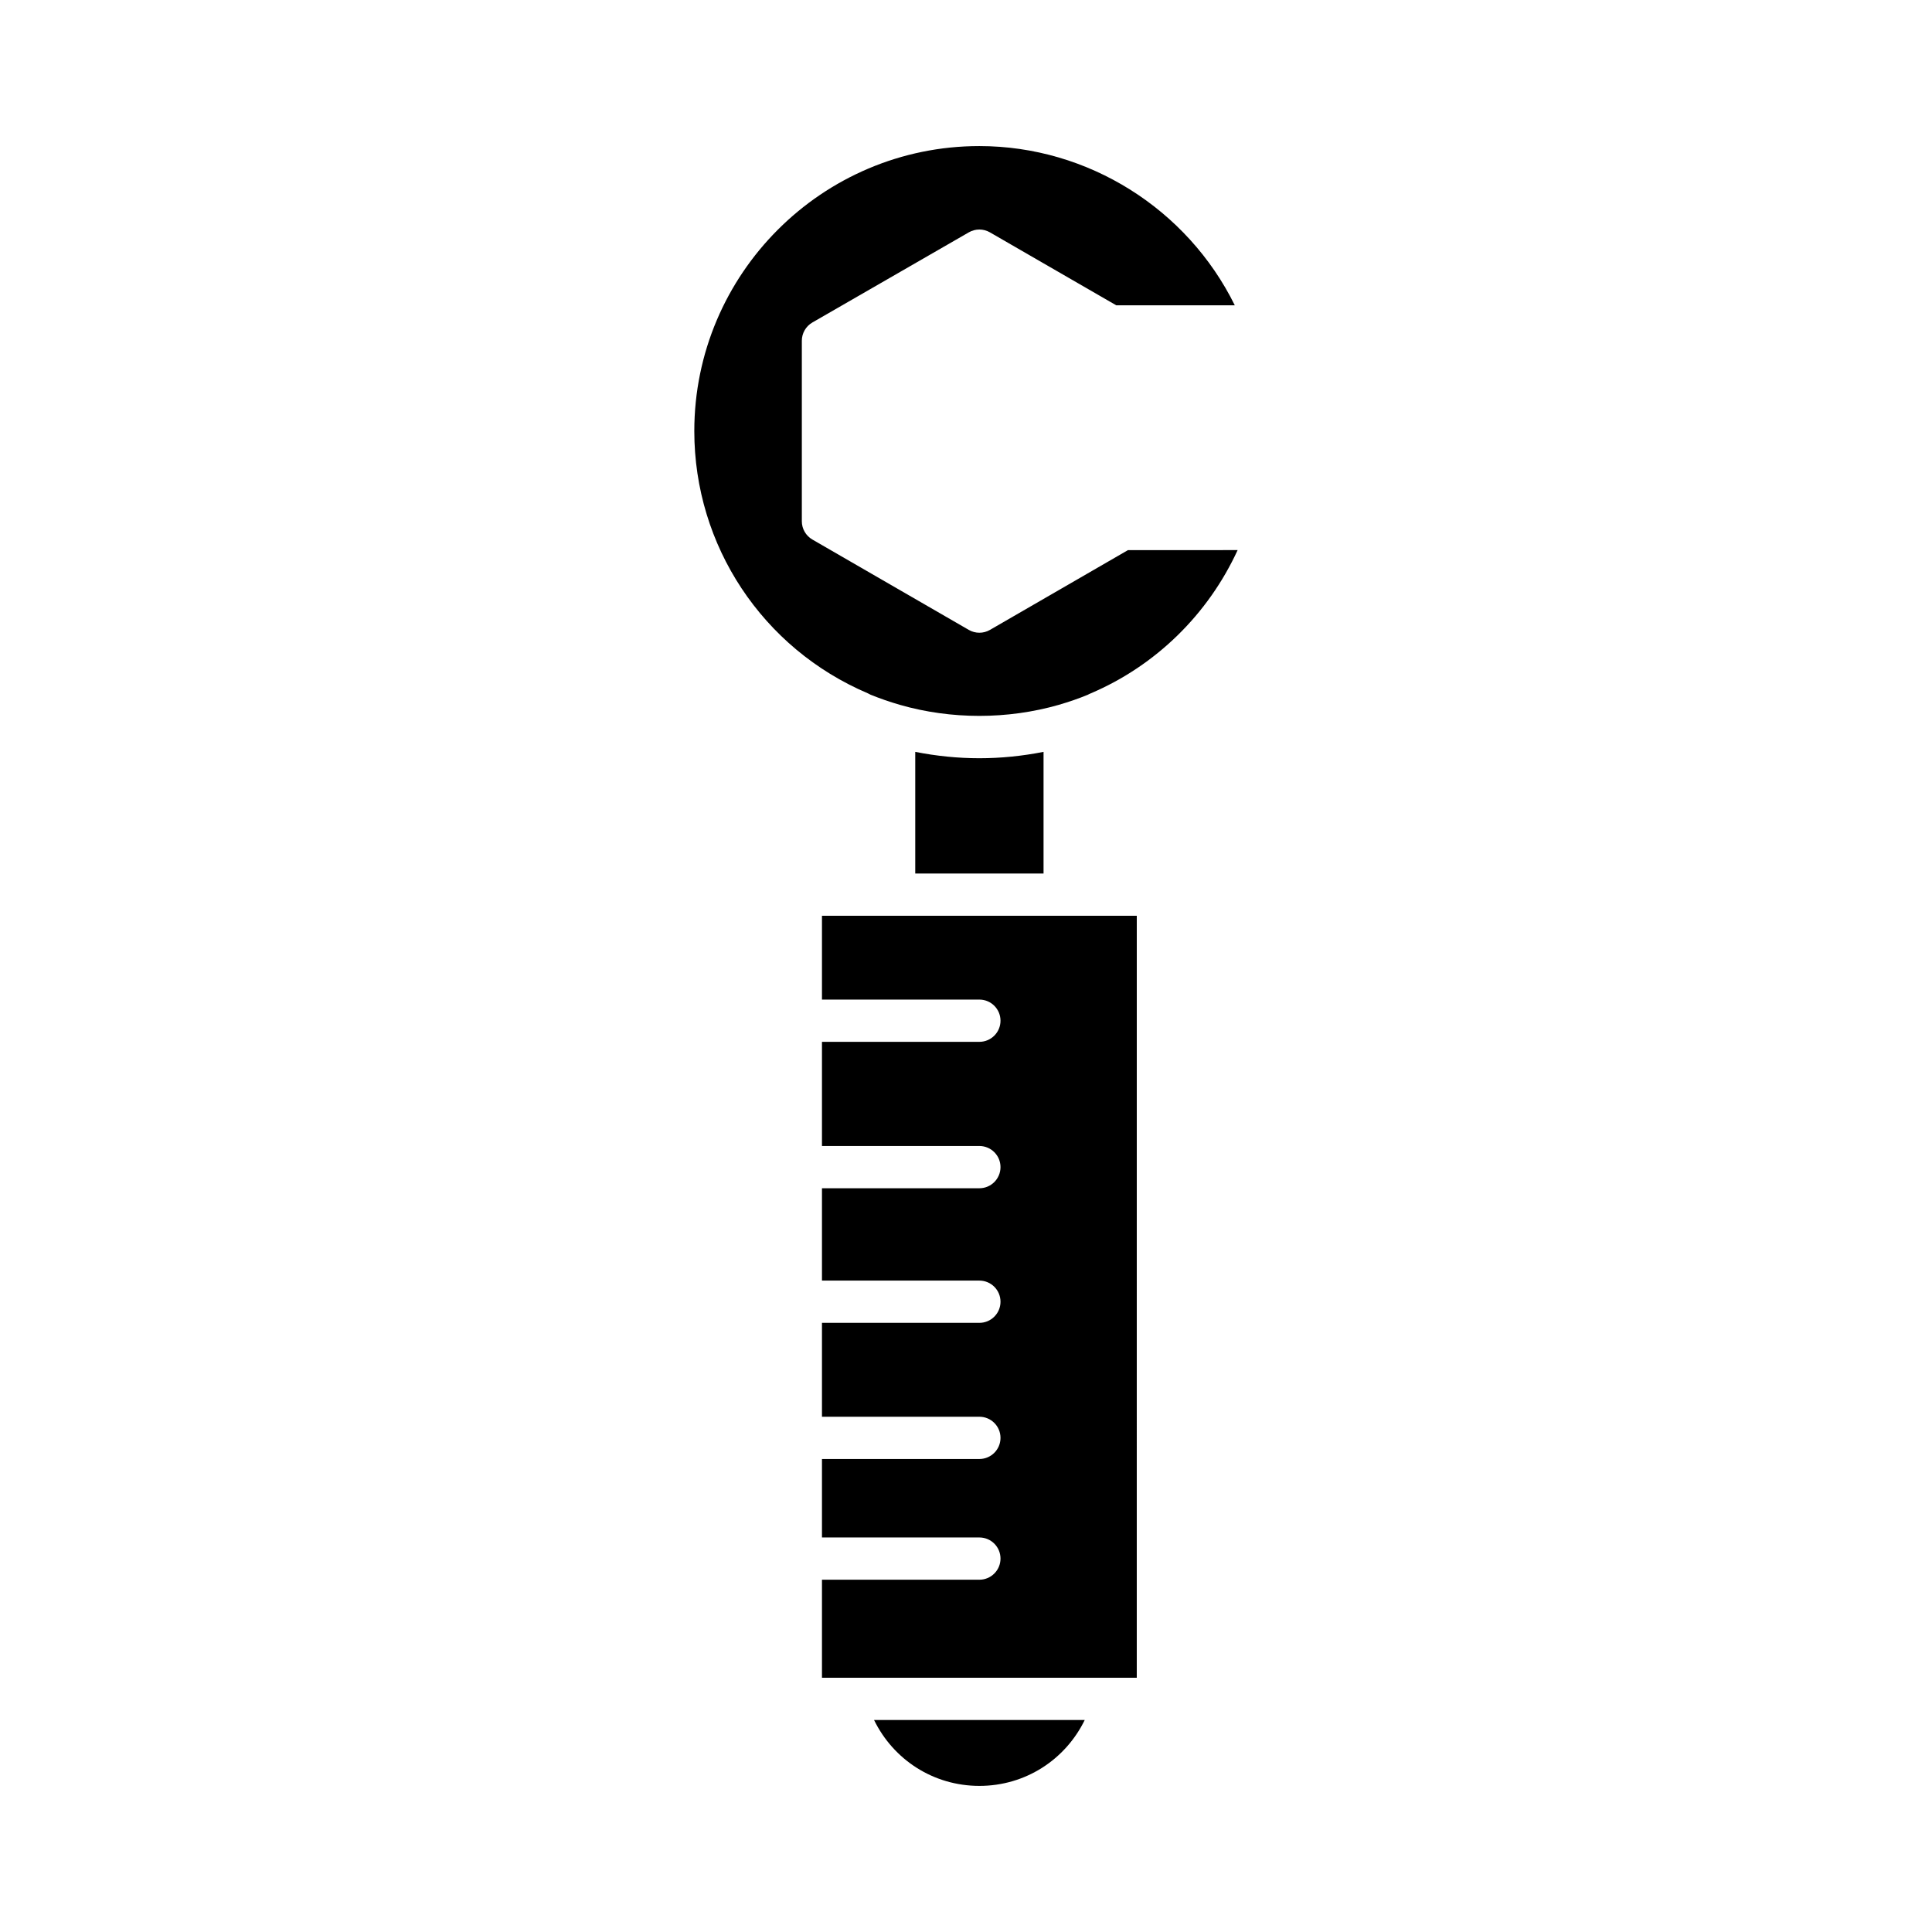
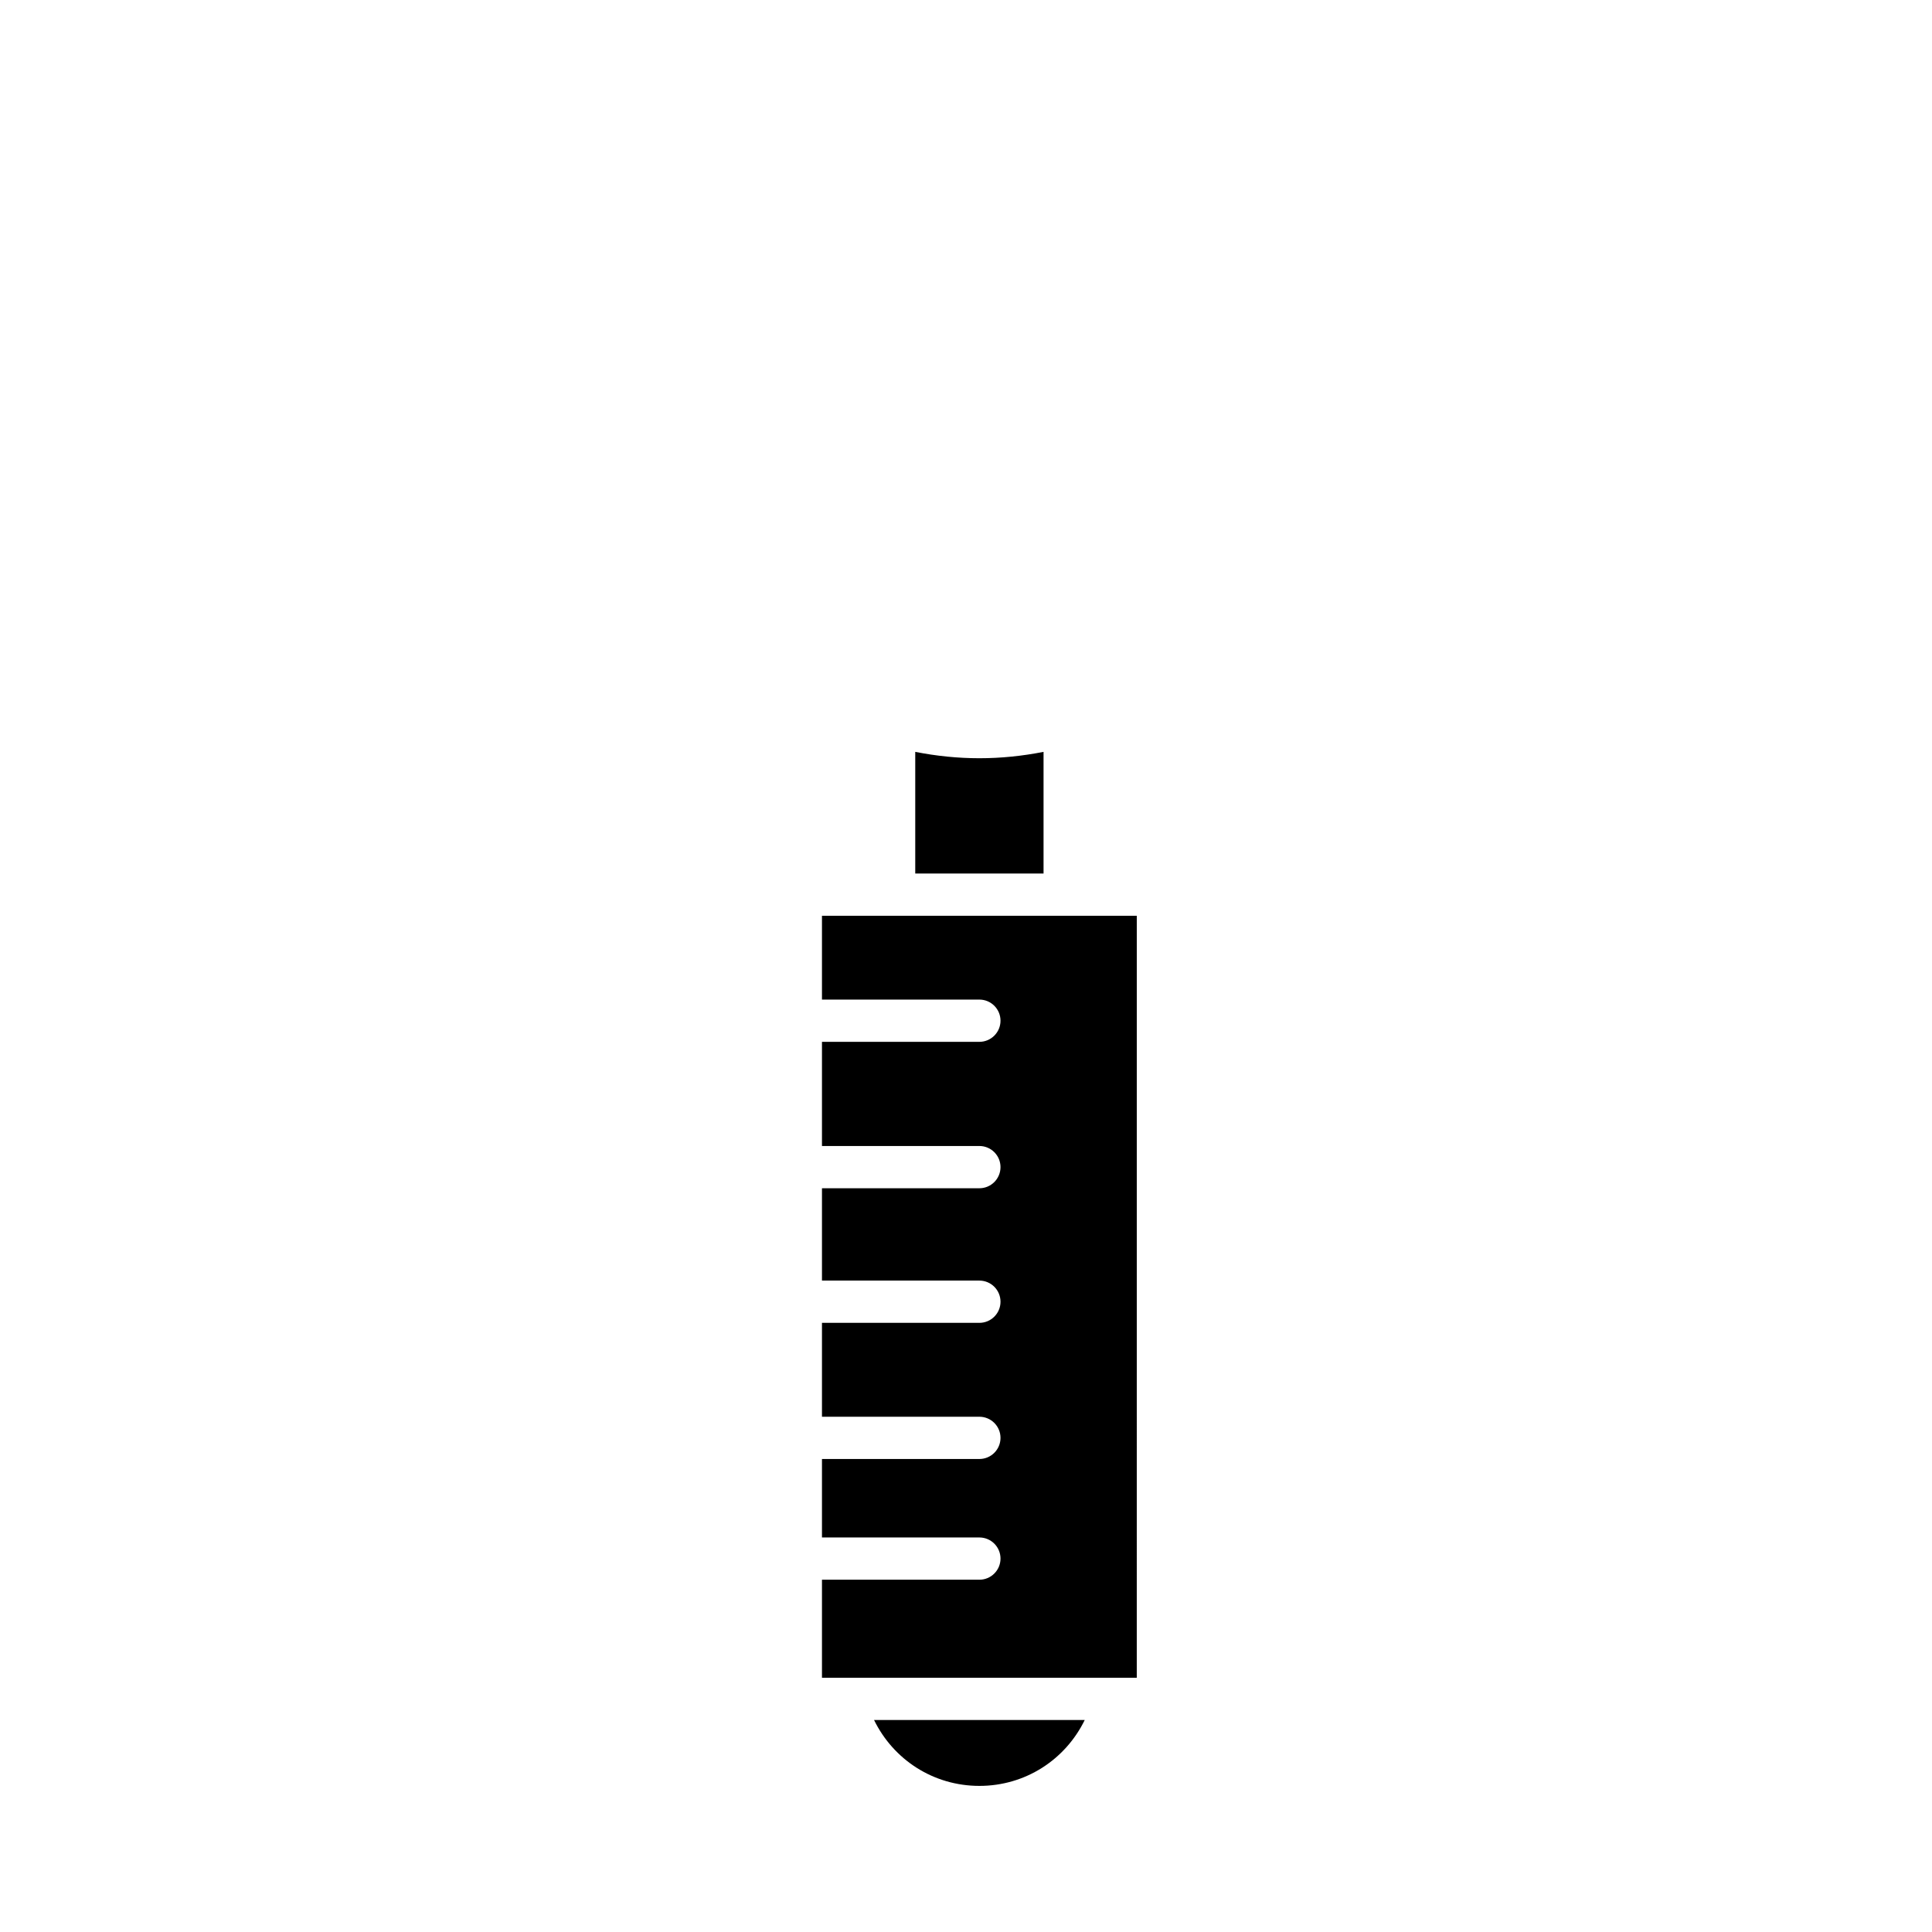
<svg xmlns="http://www.w3.org/2000/svg" fill="#000000" width="800px" height="800px" version="1.1" viewBox="144 144 512 512">
  <g>
    <path d="m403.55 617.28c12.18 0 22.781-6.941 27.918-17.469h-55.84c5.133 10.527 15.738 17.469 27.922 17.469z" />
    <path d="m361.83 408.9h41.715c3.09 0 5.598 2.508 5.598 5.598s-2.508 5.598-5.598 5.598h-41.715v27.605h41.715c3.09 0 5.598 2.508 5.598 5.598 0 3.09-2.508 5.598-5.598 5.598h-41.715v24.473h41.715c3.09 0 5.598 2.508 5.598 5.598s-2.508 5.598-5.598 5.598h-41.715v24.883h41.715c3.09 0 5.598 2.508 5.598 5.598s-2.508 5.598-5.598 5.598h-41.715v20.797h41.715c3.09 0 5.598 2.508 5.598 5.598 0 3.09-2.508 5.598-5.598 5.598h-41.715v25.973h83.426l0.004-201.92h-83.43z" />
    <path d="m403.55 344.94c-5.738 0-11.426-0.59-17-1.688v32.242h34v-32.242c-5.582 1.098-11.27 1.688-17 1.688z" />
-     <path d="m442.92 289.79-36.574 21.141c-1.734 1-3.867 1-5.602 0l-41.449-23.945c-1.734-1-2.801-2.848-2.801-4.848v-47.832c0-2 1.07-3.852 2.801-4.848l41.449-23.883c1.734-1 3.863-1 5.594 0l33.477 19.332h31.418c-12.598-25.535-38.863-42.195-67.691-42.195-41.656 0-75.543 33.887-75.543 75.543 0 30.328 18.055 57.602 46.004 69.488 0.234 0.102 0.461 0.215 0.68 0.348 2.504 1.016 5.019 1.891 7.828 2.707 13.566 3.891 28.465 3.898 42.082-0.008 2.793-0.816 5.309-1.688 7.66-2.66 0.215-0.129 0.586-0.285 0.82-0.387 17.246-7.359 31.098-20.961 38.914-37.961z" />
  </g>
</svg>